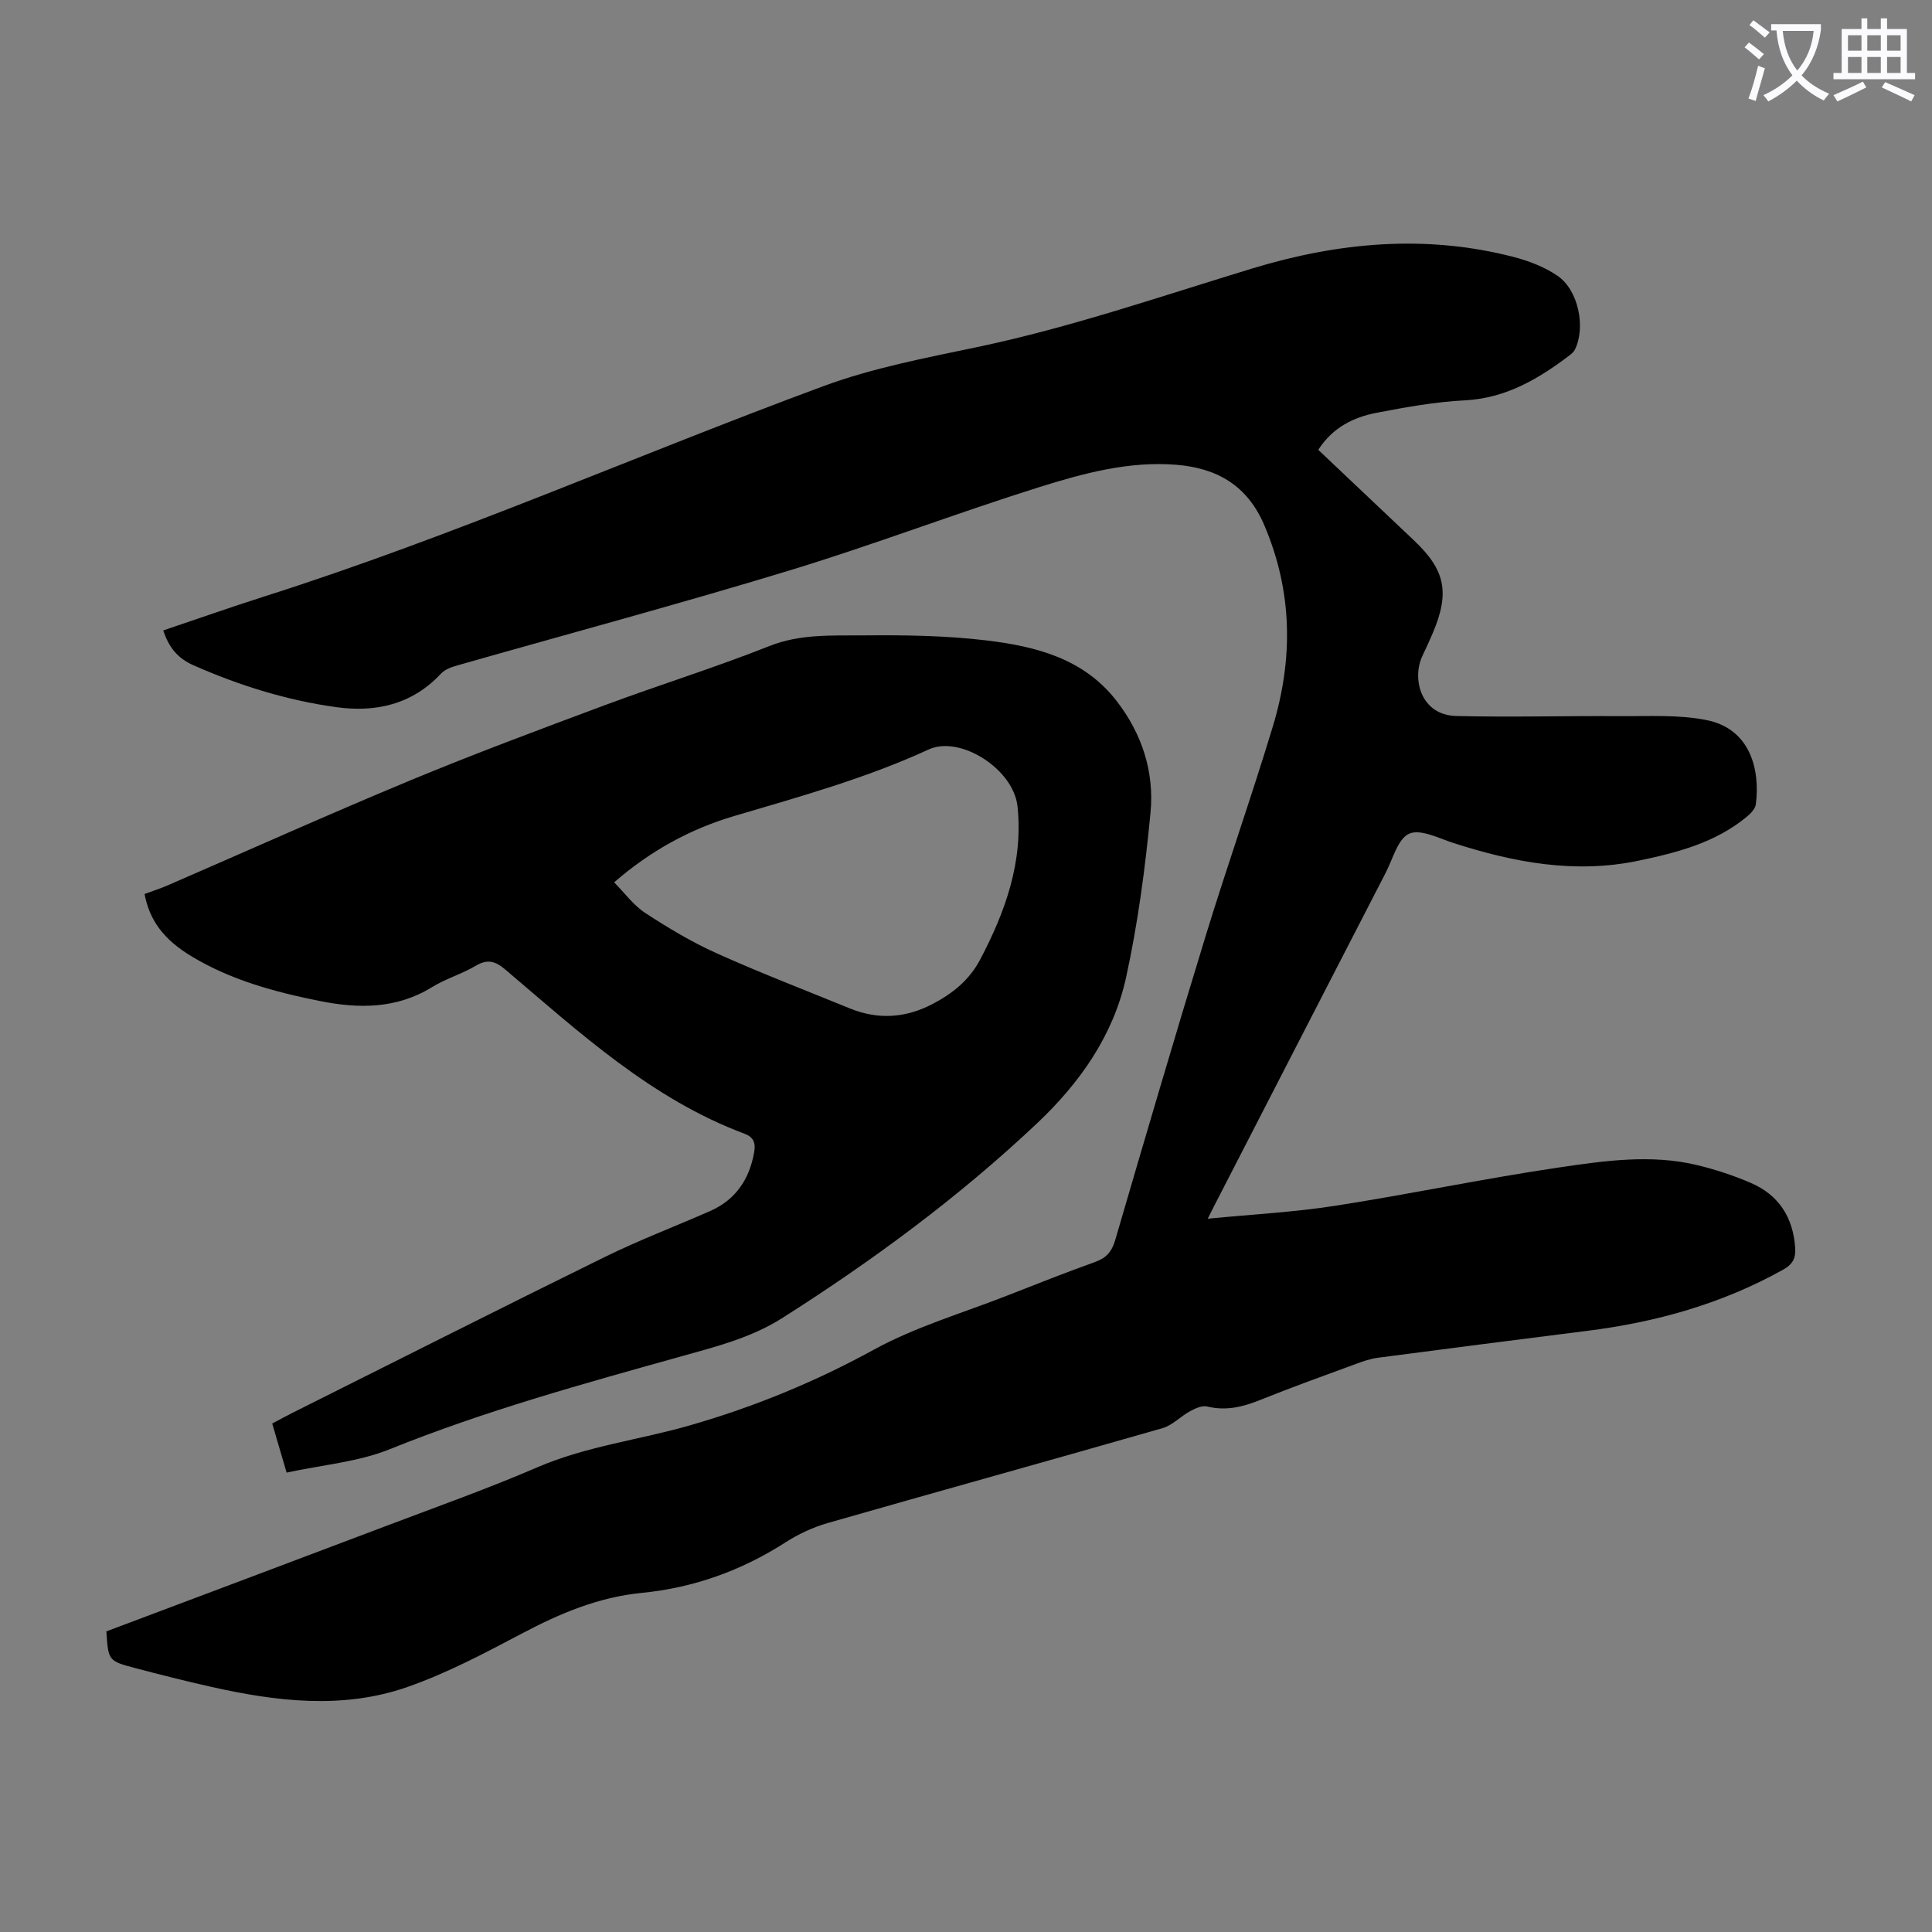
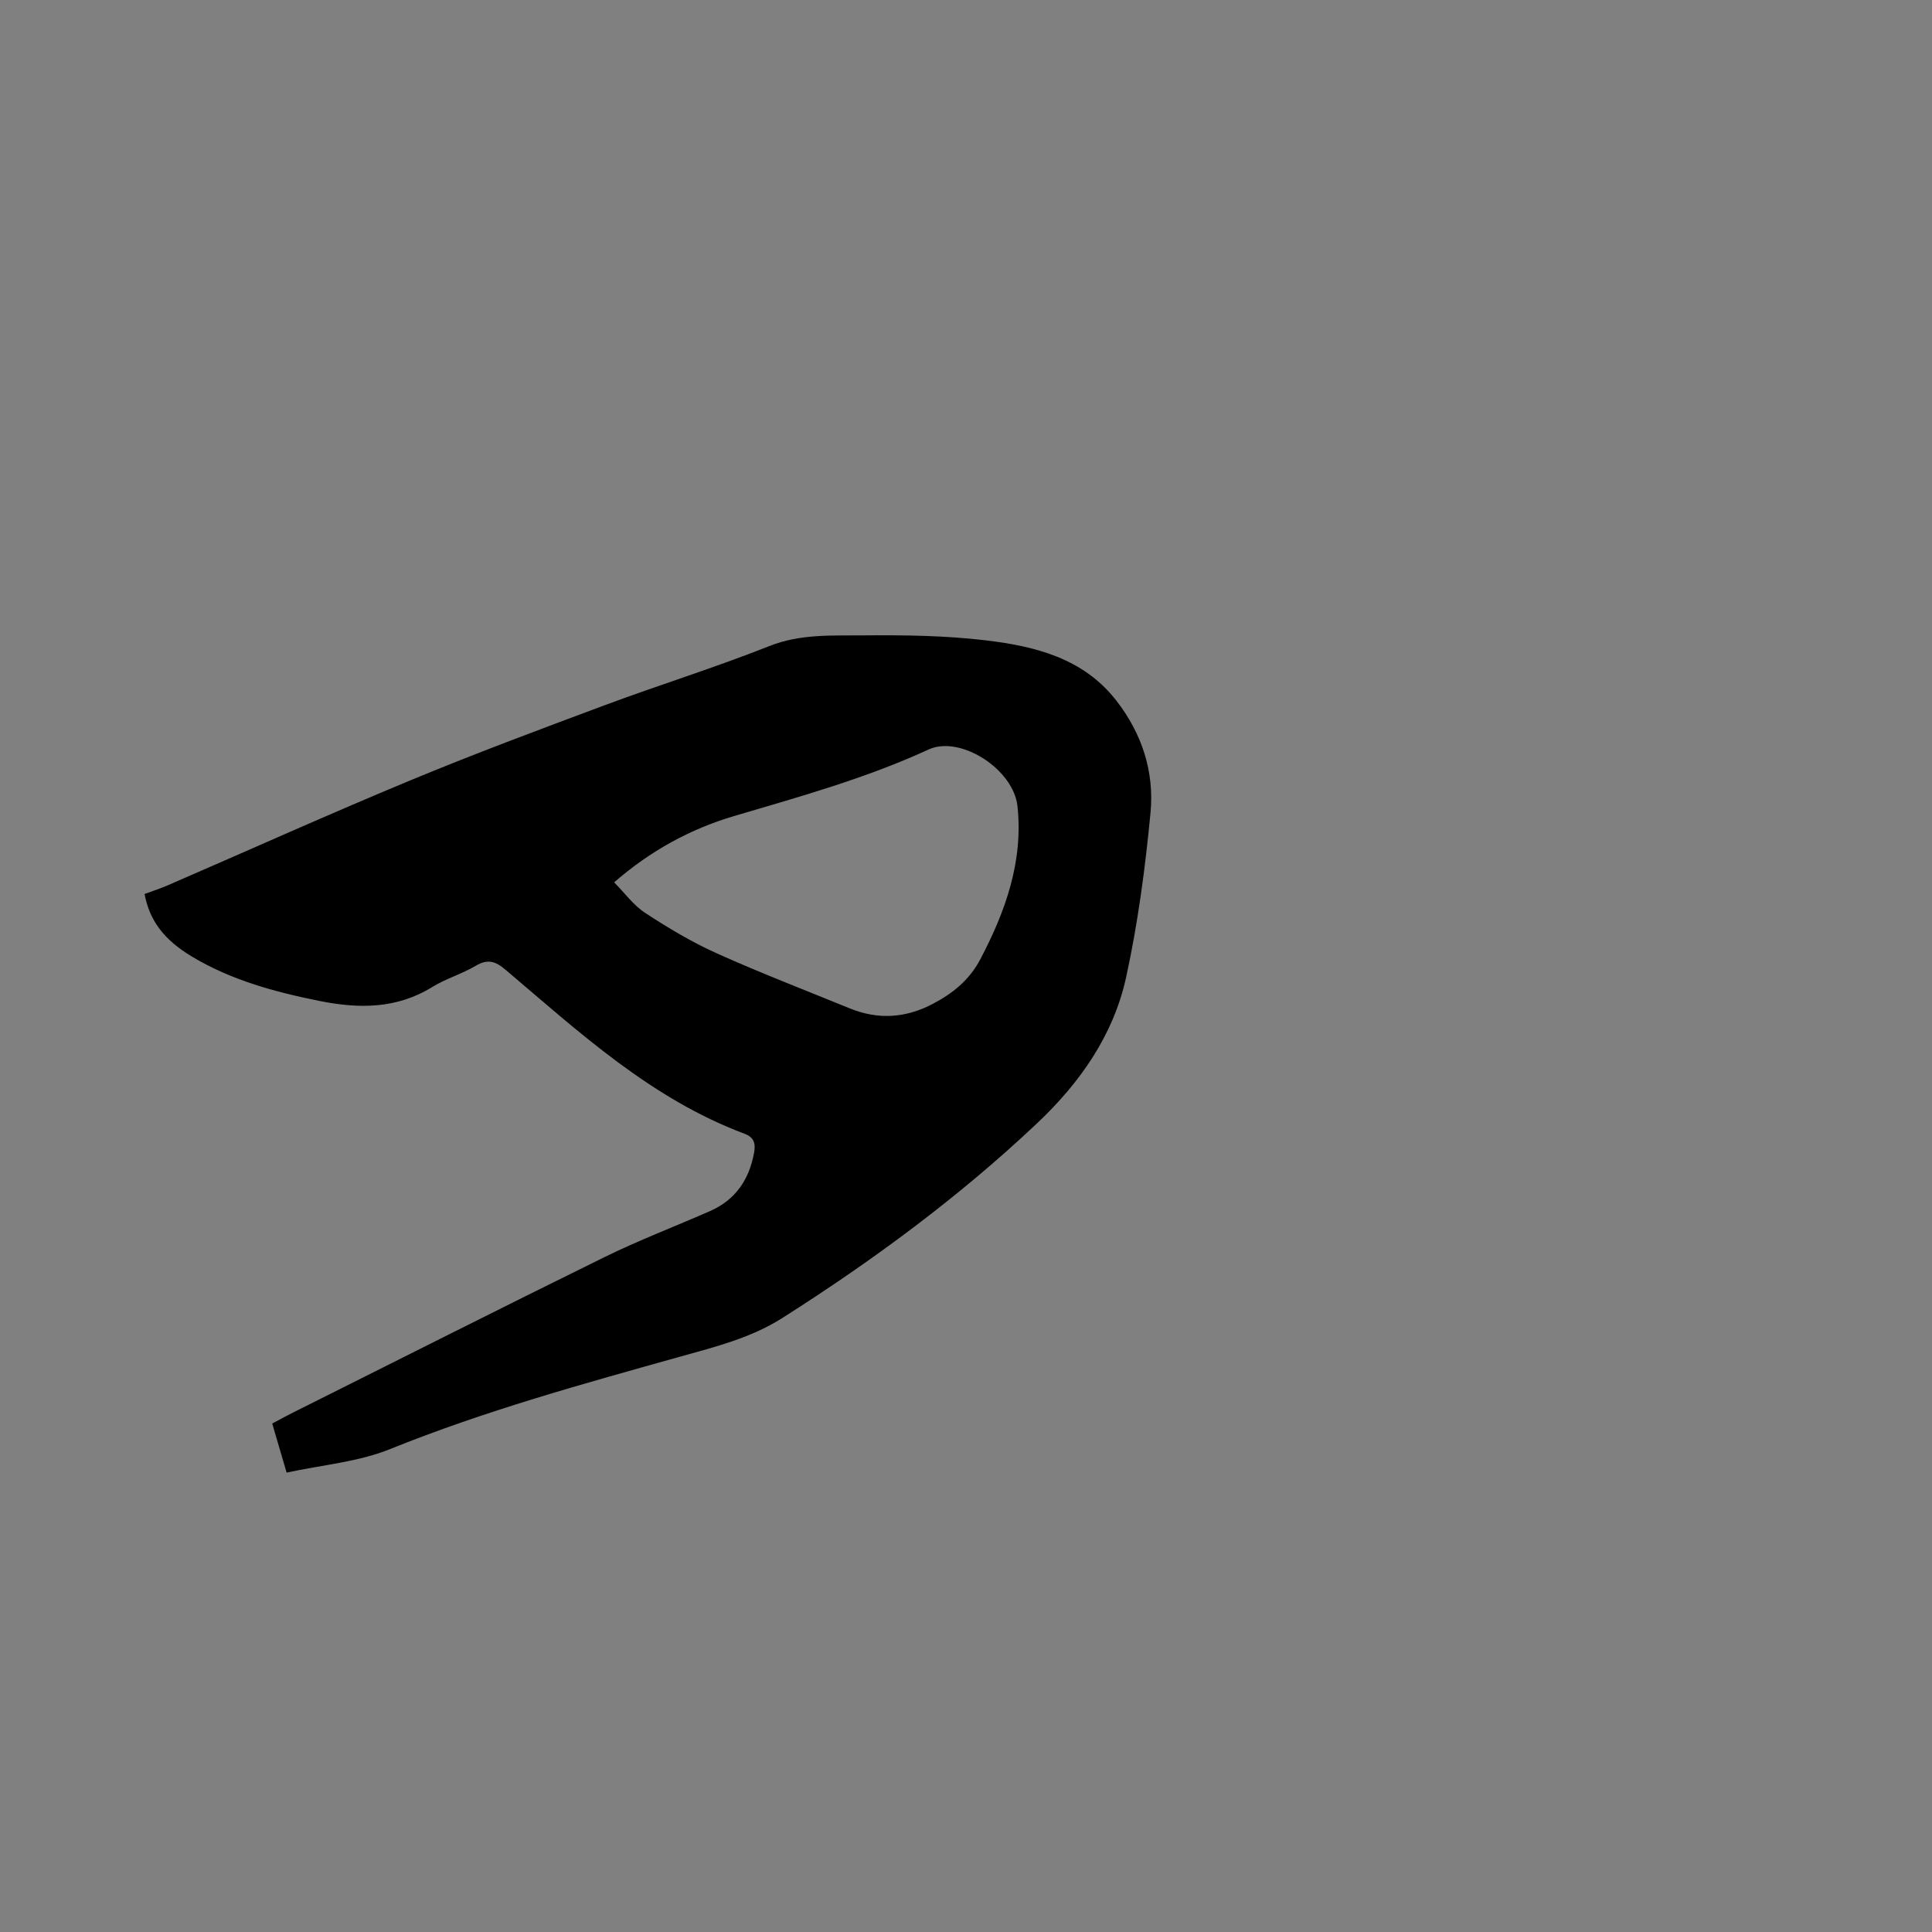
<svg xmlns="http://www.w3.org/2000/svg" enable-background="new 0 0 400 400" viewBox="0 0 400 400">
  <rect x="0" y="0" width="400" height="400" fill="#808080" stroke="none" />
-   <path d="m362.1 8.8c1.1.8 2.1 1.6 3.1 2.4l-1 1.1c-1.3-1.1-2.3-2-3-2.5zm1.9 4.8c.5.2.9.4 1.4.5-.6 2.3-1.3 4.5-1.9 6.8l-1.5-.5c.8-2.1 1.4-4.3 2-6.8zm-1-9.4c1.3.9 2.4 1.8 3.4 2.5l-1 1.1c-1.4-1.2-2.4-2.1-3.2-2.6zm3.7 2.2v-1.4h10.3v1.2c-.5 3.6-1.8 6.8-4 9.4 1.5 1.6 3.4 2.8 5.7 3.8-.3.4-.7.8-1.1 1.4-2.3-1.1-4.1-2.5-5.6-4.1-1.6 1.6-3.6 3.1-5.9 4.3-.3-.5-.7-.9-1-1.3 2.4-1.1 4.4-2.5 6-4.1-1.9-2.5-3-5.6-3.3-9.3h-1.1zm8.8 0h-6.4c.3 3.3 1.3 6 3 8.2 2-2.3 3.1-5.1 3.4-8.2z" fill="#fbfafc" />
-   <path d="m385.3 3.8h1.3v2.2h2.8v-2.2h1.3v2.2h4.1v9.1h1.7v1.3h-16.9v-1.3h1.7v-9.1h4.1v-2.2zm.4 13.1.7 1.2c-1.8.9-3.8 1.9-6 2.9-.2-.4-.5-.8-.8-1.3 2.3-1 4.3-1.9 6.1-2.8zm-3.1-6.4h2.8v-3.2h-2.8zm0 4.6h2.8v-3.3h-2.8zm4-4.6h2.8v-3.2h-2.8zm0 4.6h2.8v-3.3h-2.8zm3.7 1.9c2.1.9 4.1 1.8 6.1 2.7l-.7 1.3c-2.2-1.1-4.2-2-6.1-2.9zm3.2-9.7h-2.8v3.2h2.8zm-2.8 7.8h2.8v-3.3h-2.8z" fill="#fbfafc" />
  <g fill="#000001">
-     <path d="m22.02 337.76c19.63-7.39 38.98-14.65 58.31-21.97 10.35-3.92 20.79-7.63 30.94-12.01 10.18-4.39 21.12-5.66 31.62-8.69 13.26-3.82 25.86-8.98 38.02-15.65 8.65-4.74 18.35-7.57 27.61-11.2 6.03-2.37 12.06-4.76 18.16-6.94 2.33-.83 3.51-2.13 4.21-4.55 6.14-21.02 12.31-42.04 18.73-62.98 4.45-14.52 9.52-28.85 13.91-43.38 4.23-14 4.1-27.88-1.77-41.65-3.54-8.31-9.88-11.83-18.19-12.51-9.77-.8-19.18 1.74-28.32 4.6-17.37 5.45-34.4 11.98-51.81 17.28-22.76 6.93-45.74 13.09-68.62 19.62-1.24.35-2.66.82-3.49 1.71-5.99 6.44-13.57 8.11-21.79 6.96-10.22-1.43-20.02-4.48-29.5-8.67-3.29-1.45-5.09-3.72-6.24-7.21 7.05-2.37 13.99-4.82 20.99-7.05 39.35-12.51 77.09-29.27 115.77-43.55 10.21-3.77 21.1-5.82 31.8-8.07 19.41-4.08 38.1-10.55 57.02-16.3 17.72-5.38 35.76-7.06 53.95-2.36 3.18.82 6.43 2.07 9.12 3.9 4.34 2.94 5.89 10.65 3.63 15.26-.23.47-.67.88-1.1 1.2-6.47 4.91-13.22 8.91-21.75 9.34-6.11.31-12.22 1.42-18.25 2.58-4.8.92-9.08 3.06-12.05 7.66 6.64 6.29 13.2 12.5 19.77 18.71 6.56 6.19 7.51 10.83 3.91 19.3-.66 1.54-1.36 3.07-2.08 4.58-2.28 4.72-.43 12.34 6.97 12.52 11.27.28 22.55-.05 33.83.03 6 .04 12.14-.35 17.96.81 9.11 1.8 11.15 10.27 10.24 17.43-.12.93-1.07 1.92-1.88 2.59-6.51 5.38-14.36 7.41-22.42 9.1-13.17 2.75-25.76.37-38.26-3.65-3.06-.98-6.85-2.97-9.2-1.95-2.34 1.02-3.38 5.19-4.85 8.04-11.89 23.05-23.74 46.11-35.61 69.17-.3.58-.59 1.17-1.26 2.51 9.21-.9 17.88-1.35 26.41-2.68 15.46-2.4 30.79-5.64 46.26-7.92 9.47-1.39 19.12-2.8 28.69-.49 3.78.91 7.53 2.15 11.1 3.69 5.74 2.48 8.71 7.09 9.16 13.36.16 2.14-.46 3.45-2.44 4.56-12.69 7.1-26.37 10.92-40.71 12.71-14.43 1.81-28.85 3.67-43.26 5.56-1.53.2-3.04.73-4.51 1.27-6.61 2.43-13.24 4.81-19.77 7.44-3.62 1.46-7.13 2.34-11.06 1.38-1.04-.25-2.45.39-3.51.96-1.97 1.07-3.65 2.92-5.71 3.52-23.09 6.63-46.24 13.03-69.34 19.65-3.07.88-6.09 2.3-8.78 4.03-9.11 5.84-18.99 9.38-29.72 10.43-8.97.88-16.98 4.27-24.86 8.44-7.69 4.06-15.47 8.18-23.64 11.04-13.42 4.69-27.17 3-40.74-.05-5.23-1.18-10.44-2.49-15.62-3.86-5.6-1.48-5.58-1.55-5.98-7.6z" />
    <path d="m59.34 304.89c-1.21-4.11-2.08-7.08-2.98-10.17 1.59-.84 2.95-1.59 4.34-2.28 21.5-10.75 42.95-21.6 64.52-32.2 7.11-3.49 14.55-6.32 21.81-9.51 5.24-2.31 8.08-6.5 9.09-12.05.34-1.85.07-3.19-1.97-3.95-19.3-7.22-34.16-20.96-49.49-33.96-2.04-1.73-3.66-2.3-6.14-.83-2.87 1.71-6.19 2.66-9.03 4.41-7.39 4.56-15.2 4.52-23.32 2.89-9.25-1.86-18.3-4.3-26.46-9.21-5.81-3.49-8.75-7.46-9.78-12.94 1.57-.58 3.24-1.11 4.84-1.81 16.71-7.24 33.31-14.71 50.13-21.69 13.3-5.52 26.8-10.55 40.29-15.58 11.31-4.21 22.86-7.79 34.07-12.24 6.44-2.56 12.97-2.16 19.49-2.22 8.49-.08 17.05.03 25.46 1.04 10.16 1.23 20.08 3.68 26.92 12.47 5.33 6.85 7.88 14.78 7.07 23.22-1.09 11.43-2.61 22.89-5.06 34.1-2.62 11.97-9.57 21.83-18.44 30.2-16.17 15.26-33.97 28.39-52.73 40.3-6.48 4.11-13.7 5.92-20.9 7.93-20.34 5.69-40.68 11.28-60.34 19.22-6.57 2.66-14.01 3.25-21.39 4.86zm67.81-122.21c2.19 2.21 4 4.74 6.43 6.33 4.74 3.1 9.66 6.05 14.82 8.37 9.06 4.07 18.35 7.64 27.55 11.4 5.85 2.39 11.57 2 17.14-.92 4.13-2.16 7.6-4.94 9.85-9.21 5.24-9.95 8.94-20.32 7.72-31.72-.83-7.72-11.88-14.75-18.39-11.76-12.95 5.96-26.6 9.74-40.2 13.76-9.09 2.68-17.31 7.14-24.92 13.75z" />
  </g>
</svg>